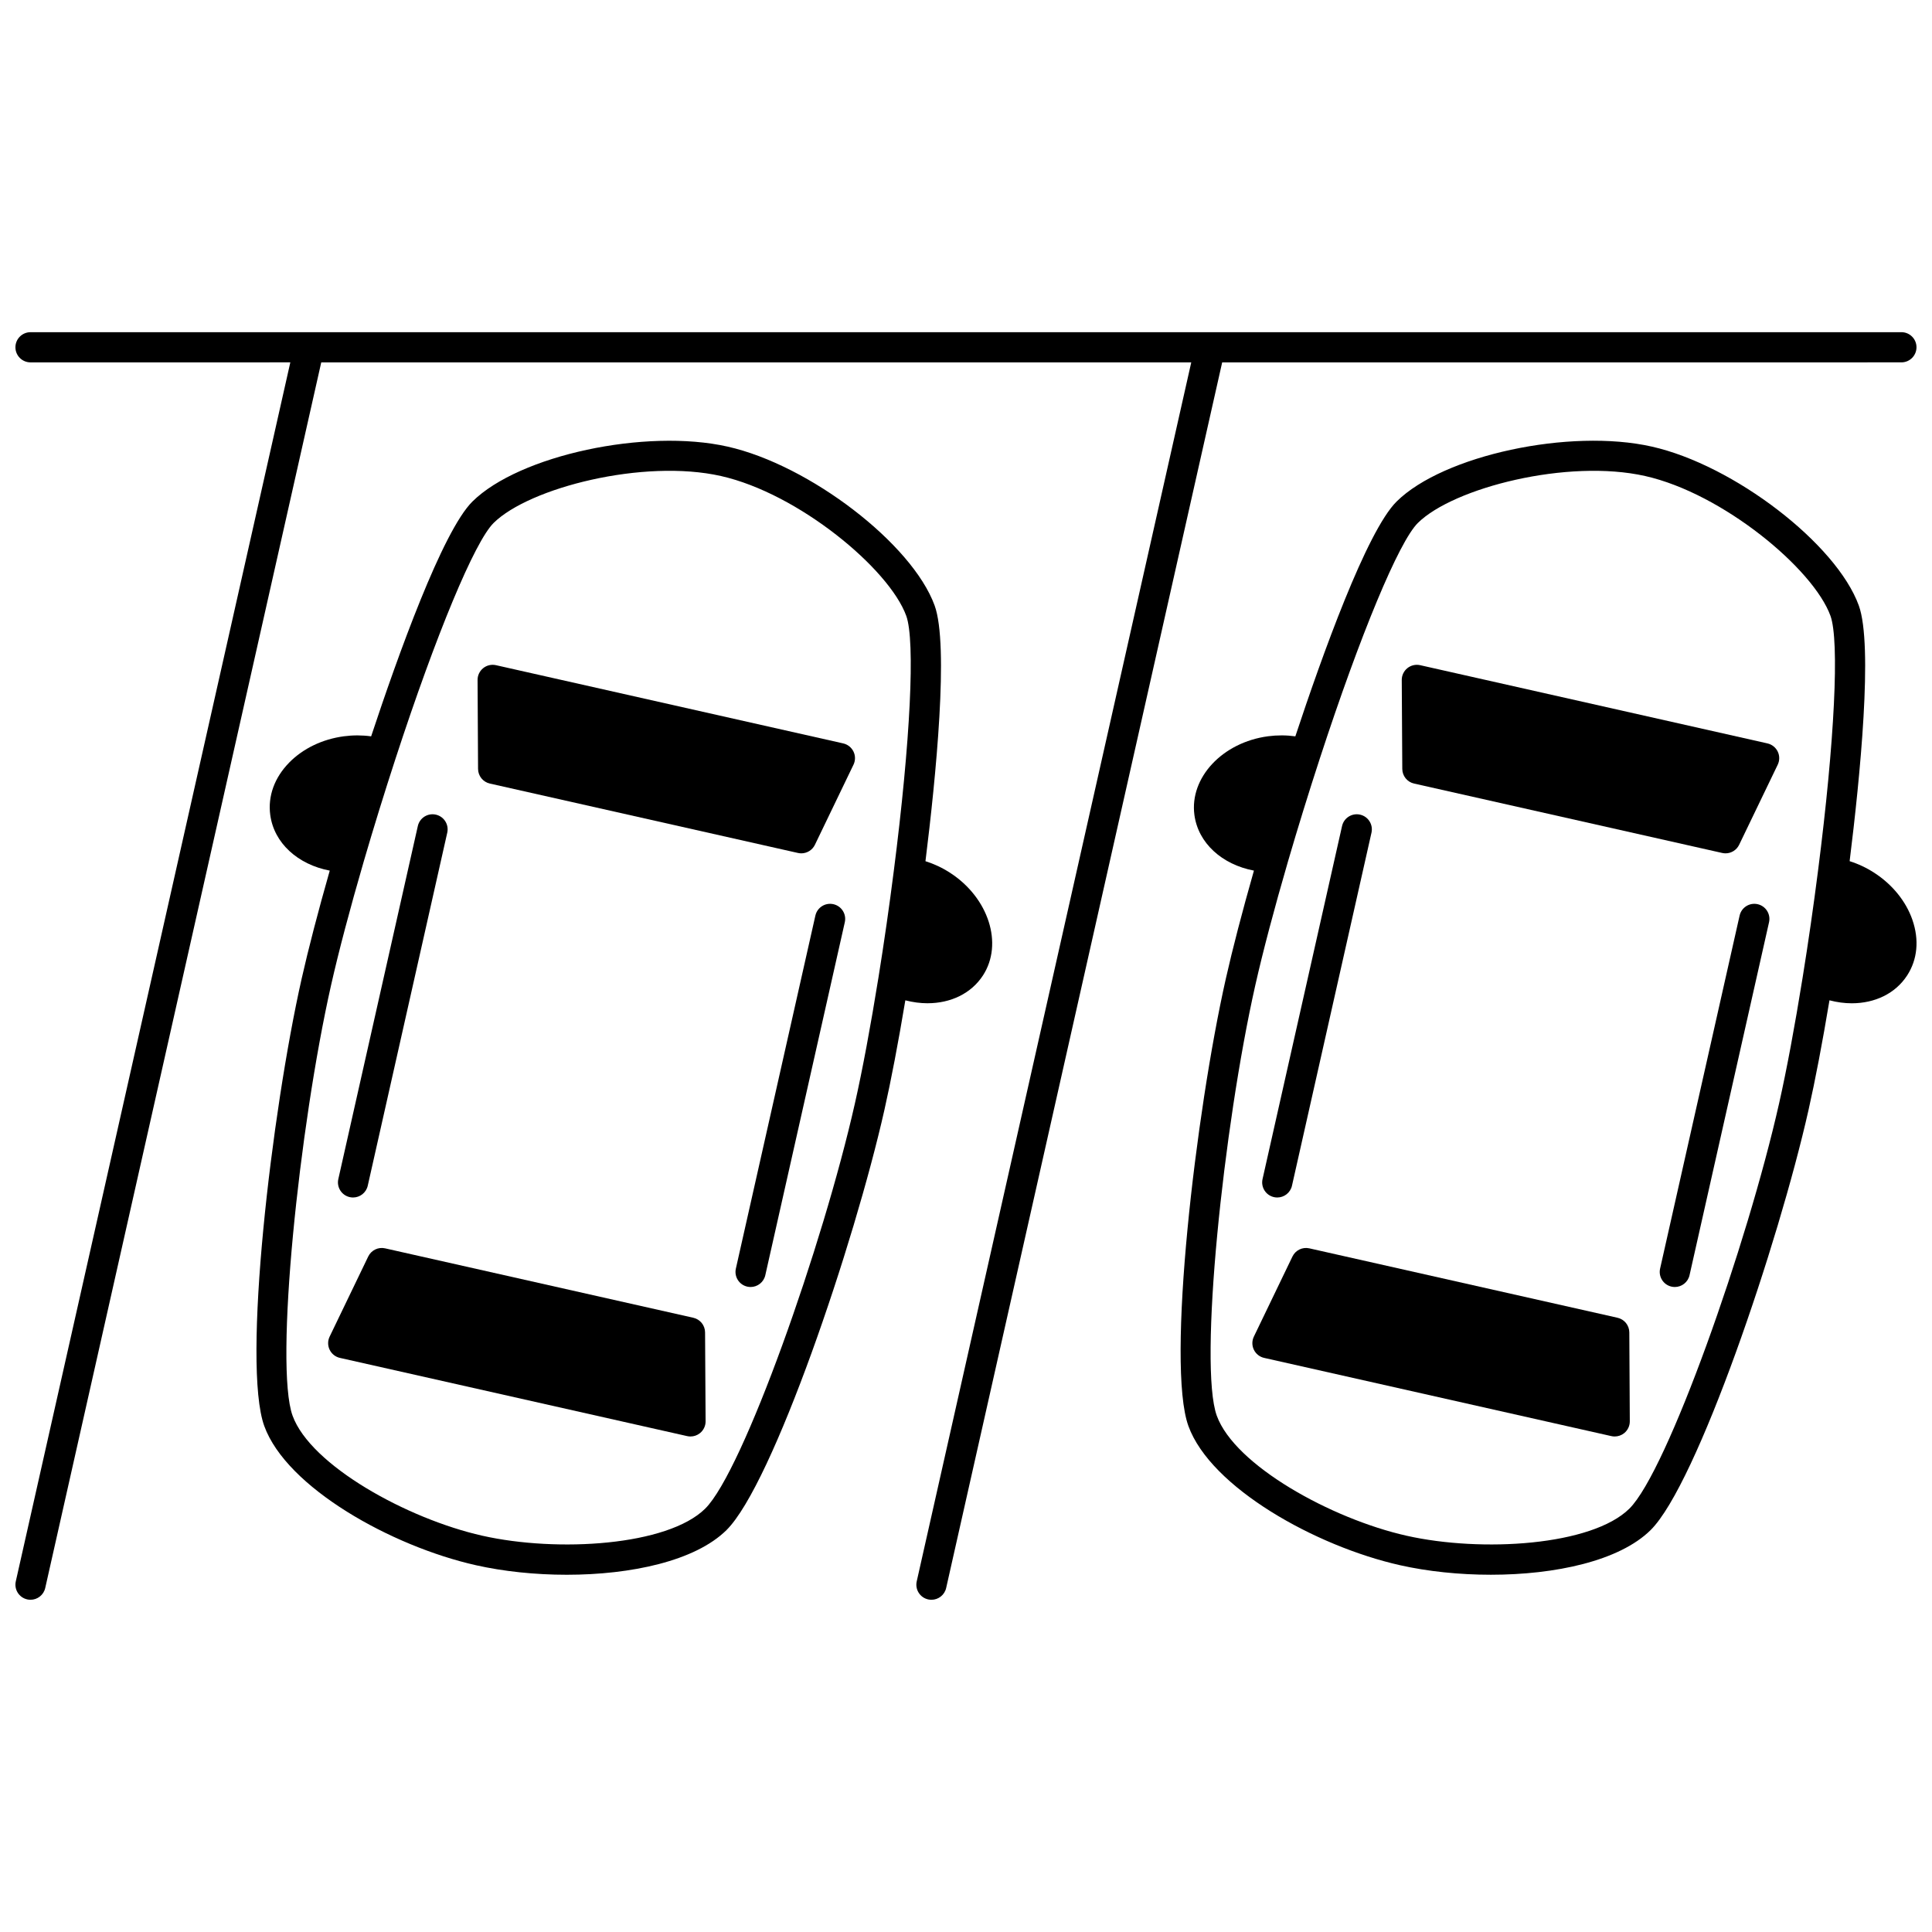
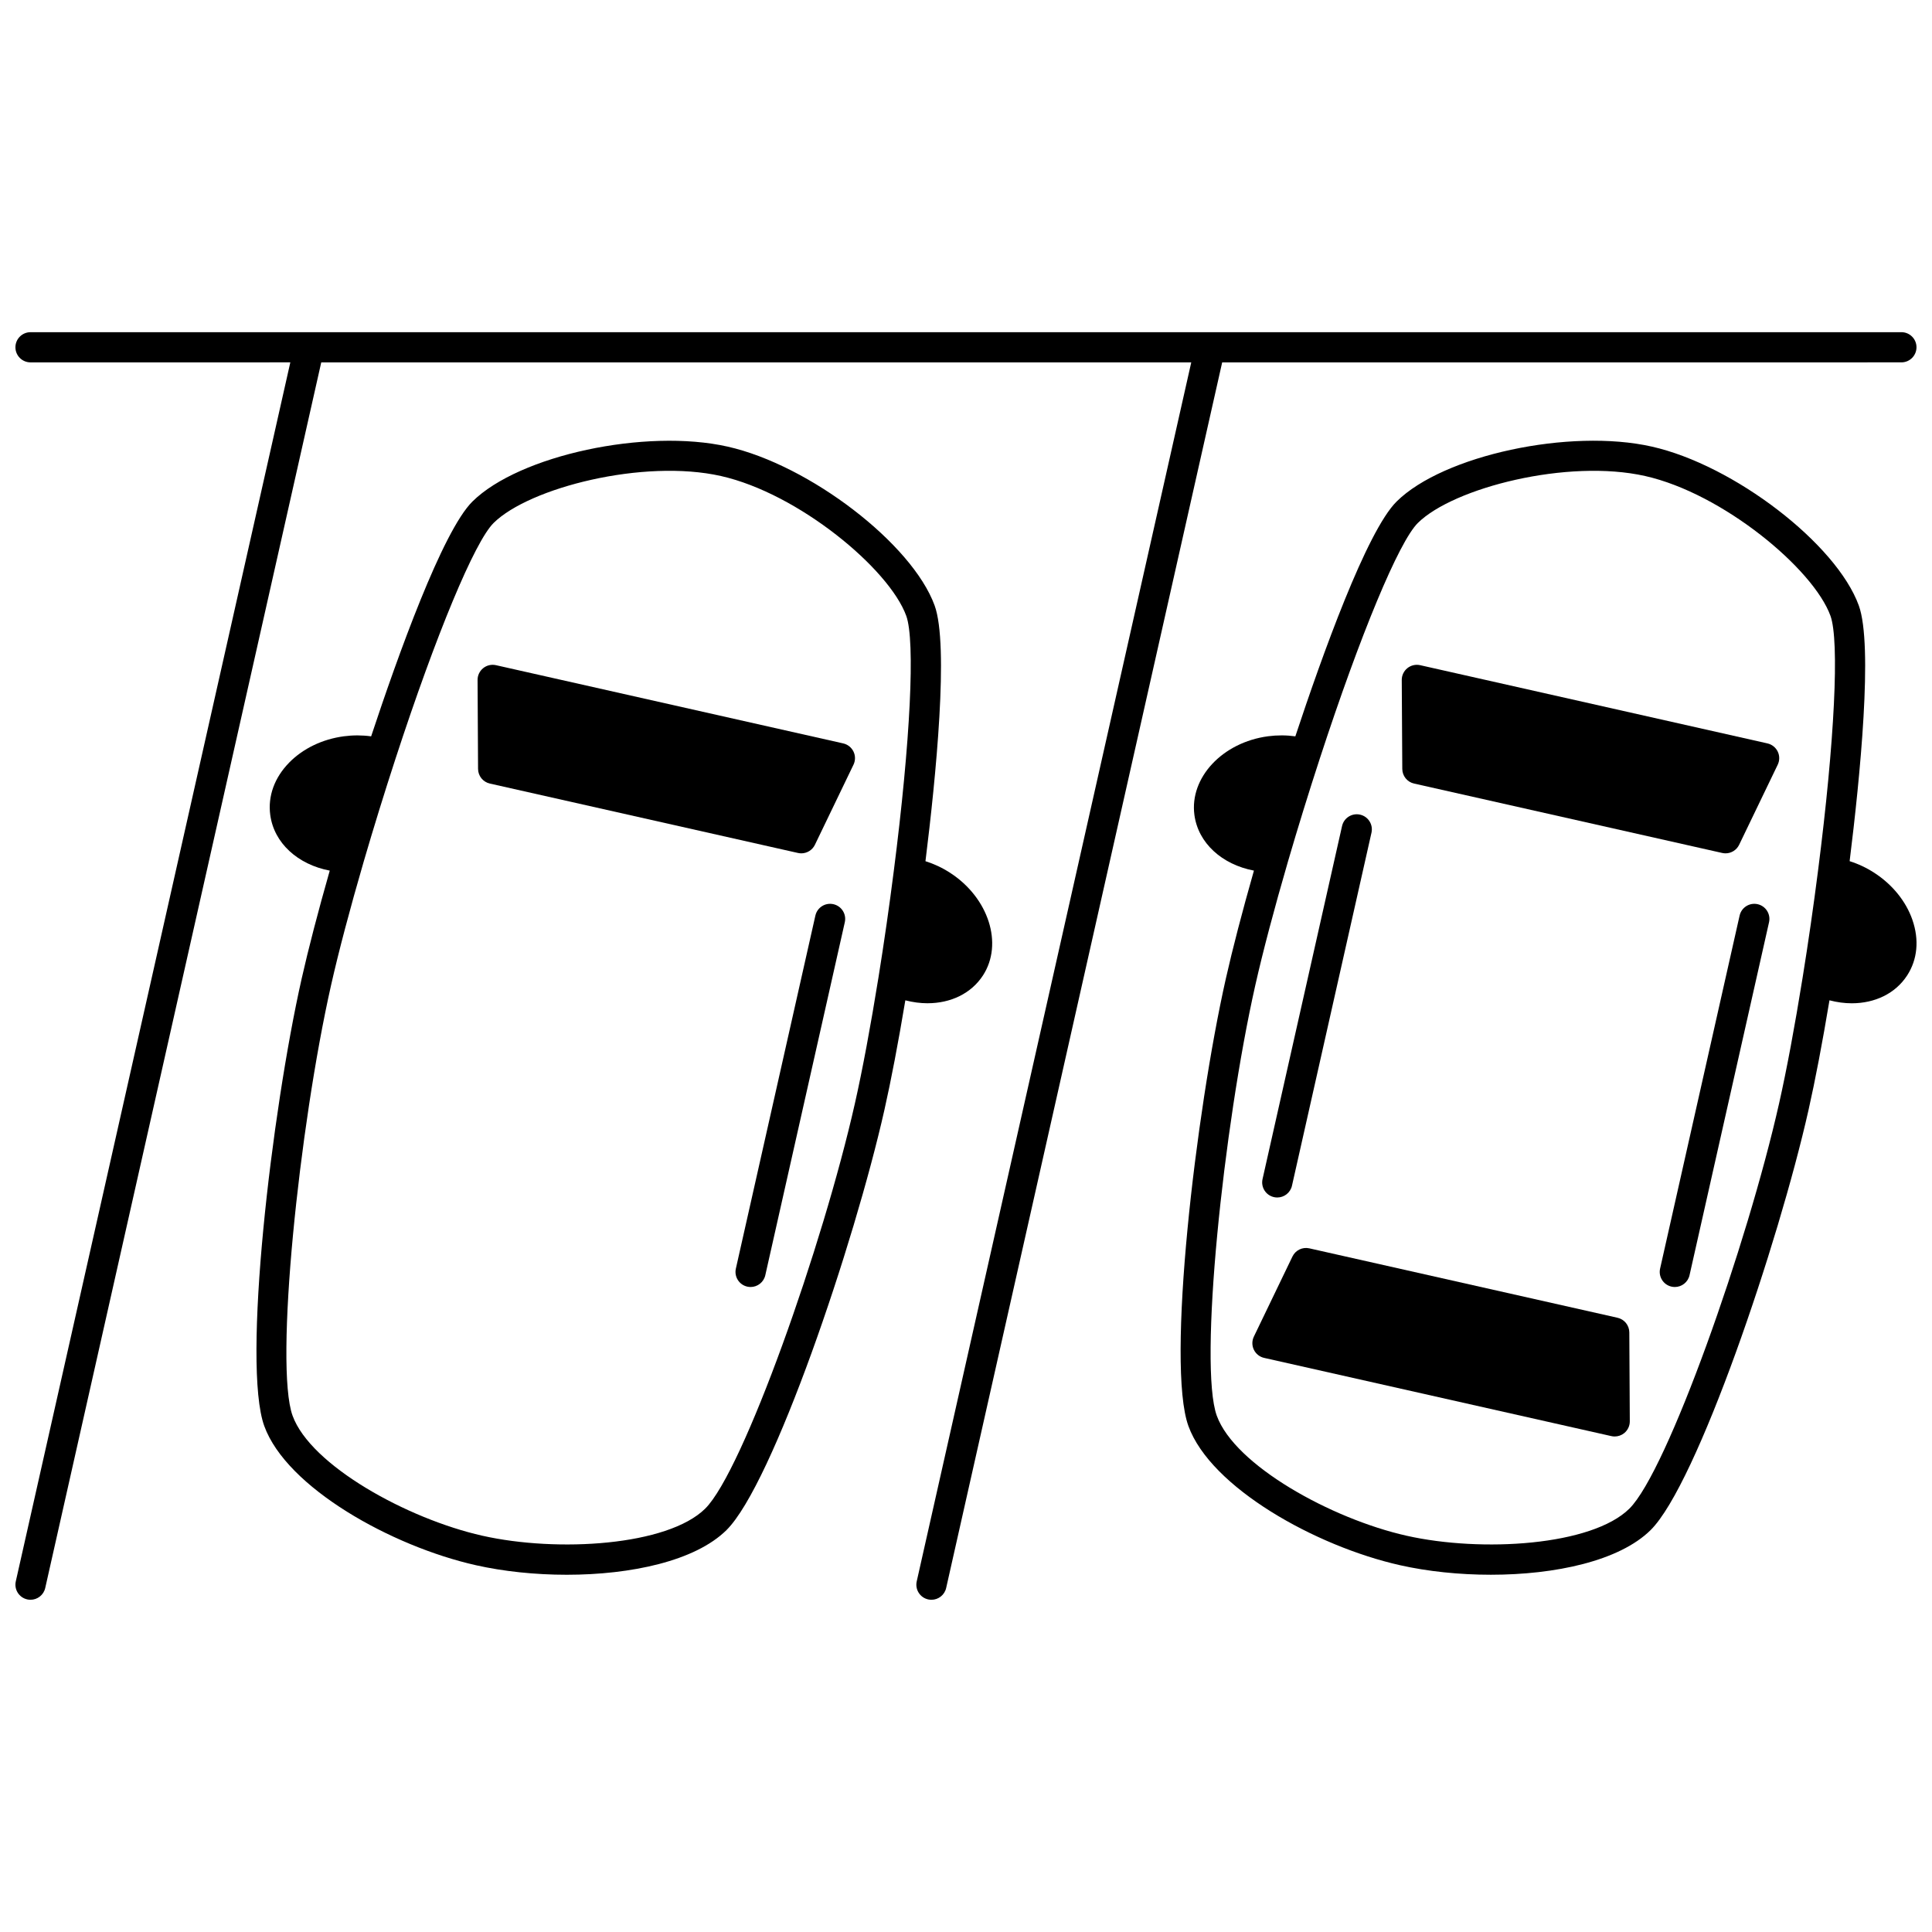
<svg xmlns="http://www.w3.org/2000/svg" width="800px" height="800px" version="1.1" viewBox="144 144 512 512">
  <defs>
    <clipPath id="b">
      <path d="m456 260h195.9v302h-195.9z" />
    </clipPath>
    <clipPath id="a">
      <path d="m148.09 232h503.81v336h-503.81z" />
    </clipPath>
  </defs>
  <path d="m367.46 341.01-92.023-20.73c-1.188-0.266-2.438 0.02-3.383 0.785-0.949 0.766-1.5 1.918-1.492 3.137l0.129 23.57c0.012 1.859 1.305 3.469 3.121 3.879l81.668 18.395c0.293 0.066 0.59 0.098 0.879 0.098 1.508 0 2.926-0.859 3.602-2.266l10.227-21.23c0.527-1.098 0.527-2.379-0.004-3.473-0.531-1.098-1.535-1.895-2.723-2.164z" />
-   <path d="m327.73 493.22-81.668-18.395c-1.82-0.414-3.676 0.488-4.481 2.168l-10.227 21.23c-0.527 1.098-0.527 2.379 0.004 3.473 0.531 1.098 1.531 1.895 2.723 2.16l92.031 20.73c0.289 0.066 0.586 0.098 0.879 0.098 0.902 0 1.789-0.309 2.508-0.883 0.949-0.766 1.5-1.922 1.492-3.141l-0.141-23.57c-0.012-1.855-1.305-3.461-3.121-3.871z" />
  <path d="m364.86 383.62c-2.156-0.484-4.293 0.867-4.777 3.023l-21.07 93.551c-0.484 2.152 0.867 4.293 3.023 4.777 0.297 0.066 0.59 0.098 0.883 0.098 1.828 0 3.477-1.262 3.894-3.121l21.07-93.551c0.484-2.152-0.867-4.293-3.023-4.777z" />
-   <path d="m236.68 461.25c0.297 0.066 0.59 0.098 0.883 0.098 1.828 0 3.477-1.262 3.894-3.121l21.07-93.562c0.484-2.152-0.867-4.293-3.023-4.777s-4.293 0.867-4.777 3.023l-21.07 93.562c-0.484 2.152 0.871 4.293 3.023 4.777z" />
  <path d="m389.82 409.87c6.094 0 11.555-2.562 14.68-7.375 5.418-8.367 1.512-20.562-8.707-27.188-2.051-1.332-4.266-2.367-6.535-3.082 2.766-22.254 6.25-57.238 2.43-67.75-5.949-16.363-33.121-37.223-54.855-42.117-21.738-4.902-55.234 2.301-67.621 14.539-7.957 7.859-19.809 40.957-26.855 62.242-2.352-0.328-4.797-0.336-7.219-0.016-5.668 0.754-10.805 3.219-14.465 6.934-3.926 3.988-5.719 8.922-5.055 13.902 1 7.477 7.324 13.16 15.77 14.762-3.094 10.848-5.648 20.676-7.449 28.652-7.977 35.414-15.82 102.27-9.902 118.54 5.922 16.316 33.699 31.844 56.039 36.875 7.359 1.656 15.742 2.539 24.117 2.539 17.035 0 34.039-3.648 42.316-11.82 12.316-12.172 33.887-75.934 41.863-111.34 1.777-7.879 3.68-17.855 5.551-29.07 1.988 0.512 3.973 0.777 5.898 0.777zm-13.016-6.836c-2.094 13-4.25 24.539-6.242 33.363-8.445 37.492-29.613 97.457-39.684 107.41-9.949 9.824-39.109 11.664-59.059 7.172-19.949-4.492-45.508-18.656-50.281-31.801-4.84-13.301 1.742-76.547 10.188-114.05 2.016-8.938 5.016-20.285 8.664-32.816 2.629-9 5.465-18.176 8.43-27.27 10.77-32.98 20.973-57.5 26-62.461 9.449-9.336 39.711-17.059 60.246-12.43 20.535 4.625 44.562 24.57 49.098 37.047 2.41 6.637 1.117 33.164-3.297 67.582-1.188 9.359-2.555 18.867-4.062 28.25z" />
  <path d="m612.39 341.01-92.031-20.73c-1.188-0.266-2.438 0.02-3.387 0.785s-1.5 1.918-1.492 3.141l0.141 23.57c0.012 1.859 1.305 3.469 3.121 3.875l81.668 18.395c0.293 0.066 0.59 0.098 0.879 0.098 1.508 0 2.926-0.859 3.602-2.266l10.227-21.23c0.527-1.098 0.527-2.379-0.004-3.477-0.531-1.094-1.535-1.891-2.723-2.16z" />
  <path d="m572.66 493.22-81.668-18.395c-1.82-0.414-3.672 0.488-4.481 2.168l-10.227 21.23c-0.527 1.098-0.527 2.379 0.004 3.473 0.531 1.098 1.531 1.895 2.723 2.16l92.023 20.73c0.289 0.066 0.586 0.098 0.879 0.098 0.902 0 1.789-0.305 2.508-0.883 0.949-0.766 1.5-1.918 1.492-3.141l-0.129-23.57c-0.016-1.855-1.309-3.461-3.125-3.871z" />
  <path d="m609.79 383.62c-2.156-0.484-4.293 0.867-4.777 3.023l-21.07 93.551c-0.484 2.152 0.867 4.293 3.023 4.777 0.297 0.066 0.59 0.098 0.883 0.098 1.828 0 3.477-1.262 3.894-3.121l21.07-93.551c0.484-2.152-0.871-4.293-3.023-4.777z" />
  <path d="m481.61 461.25c0.297 0.066 0.59 0.098 0.883 0.098 1.828 0 3.477-1.262 3.894-3.121l21.07-93.562c0.484-2.152-0.867-4.293-3.023-4.777s-4.293 0.867-4.777 3.023l-21.07 93.562c-0.484 2.152 0.867 4.293 3.023 4.777z" />
  <g clip-path="url(#b)">
    <path d="m650.81 387.77c-1.711-4.926-5.301-9.352-10.094-12.461-2.047-1.332-4.262-2.371-6.543-3.09 2.762-22.254 6.25-57.238 2.43-67.746-5.938-16.363-33.113-37.227-54.855-42.121-21.738-4.906-55.227 2.297-67.613 14.539-7.957 7.859-19.809 40.957-26.855 62.246-2.359-0.328-4.805-0.34-7.231-0.02-12.07 1.605-20.828 10.953-19.52 20.836 0.996 7.477 7.328 13.16 15.777 14.766-3.094 10.848-5.648 20.676-7.449 28.652-7.977 35.41-15.824 102.27-9.914 118.54 5.922 16.312 33.699 31.844 56.039 36.875 7.359 1.656 15.738 2.535 24.113 2.535 17.039 0 34.043-3.648 42.32-11.82 12.316-12.172 33.887-75.934 41.863-111.34 1.773-7.871 3.68-17.848 5.551-29.07 2 0.523 3.988 0.789 5.914 0.789 6.094 0 11.555-2.566 14.668-7.375 2.742-4.215 3.234-9.445 1.398-14.73zm-29.09 15.266c-2.094 13.012-4.25 24.547-6.238 33.363-8.445 37.492-29.613 97.457-39.684 107.41-9.945 9.82-39.109 11.664-59.059 7.172-19.953-4.492-45.508-18.66-50.277-31.801-4.836-13.309 1.754-76.555 10.199-114.05 2.016-8.938 5.016-20.285 8.664-32.816 2.637-9.031 5.473-18.203 8.43-27.27 10.77-32.98 20.973-57.5 26-62.461 9.449-9.336 39.699-17.059 60.238-12.43 20.543 4.625 44.566 24.566 49.098 37.047 2.41 6.637 1.117 33.16-3.297 67.578-1.199 9.406-2.57 18.91-4.074 28.254z" />
  </g>
  <g clip-path="url(#a)">
    <path d="m647.89 240.03c2.207 0 4-1.789 4-4 0-2.207-1.789-4-4-4h-183.12-0.012l-238.74 0.004h-0.012-73.918c-2.207 0-4 1.789-4 4 0 2.207 1.789 4 4 4l68.852-0.004-72.754 323.05c-0.484 2.152 0.867 4.293 3.023 4.777 0.297 0.066 0.59 0.098 0.883 0.098 1.828 0 3.477-1.262 3.894-3.121l73.148-324.8h230.56l-72.754 323.05c-0.484 2.152 0.867 4.293 3.023 4.777 0.297 0.066 0.59 0.098 0.883 0.098 1.828 0 3.477-1.262 3.894-3.121l73.148-324.8z" />
  </g>
</svg>